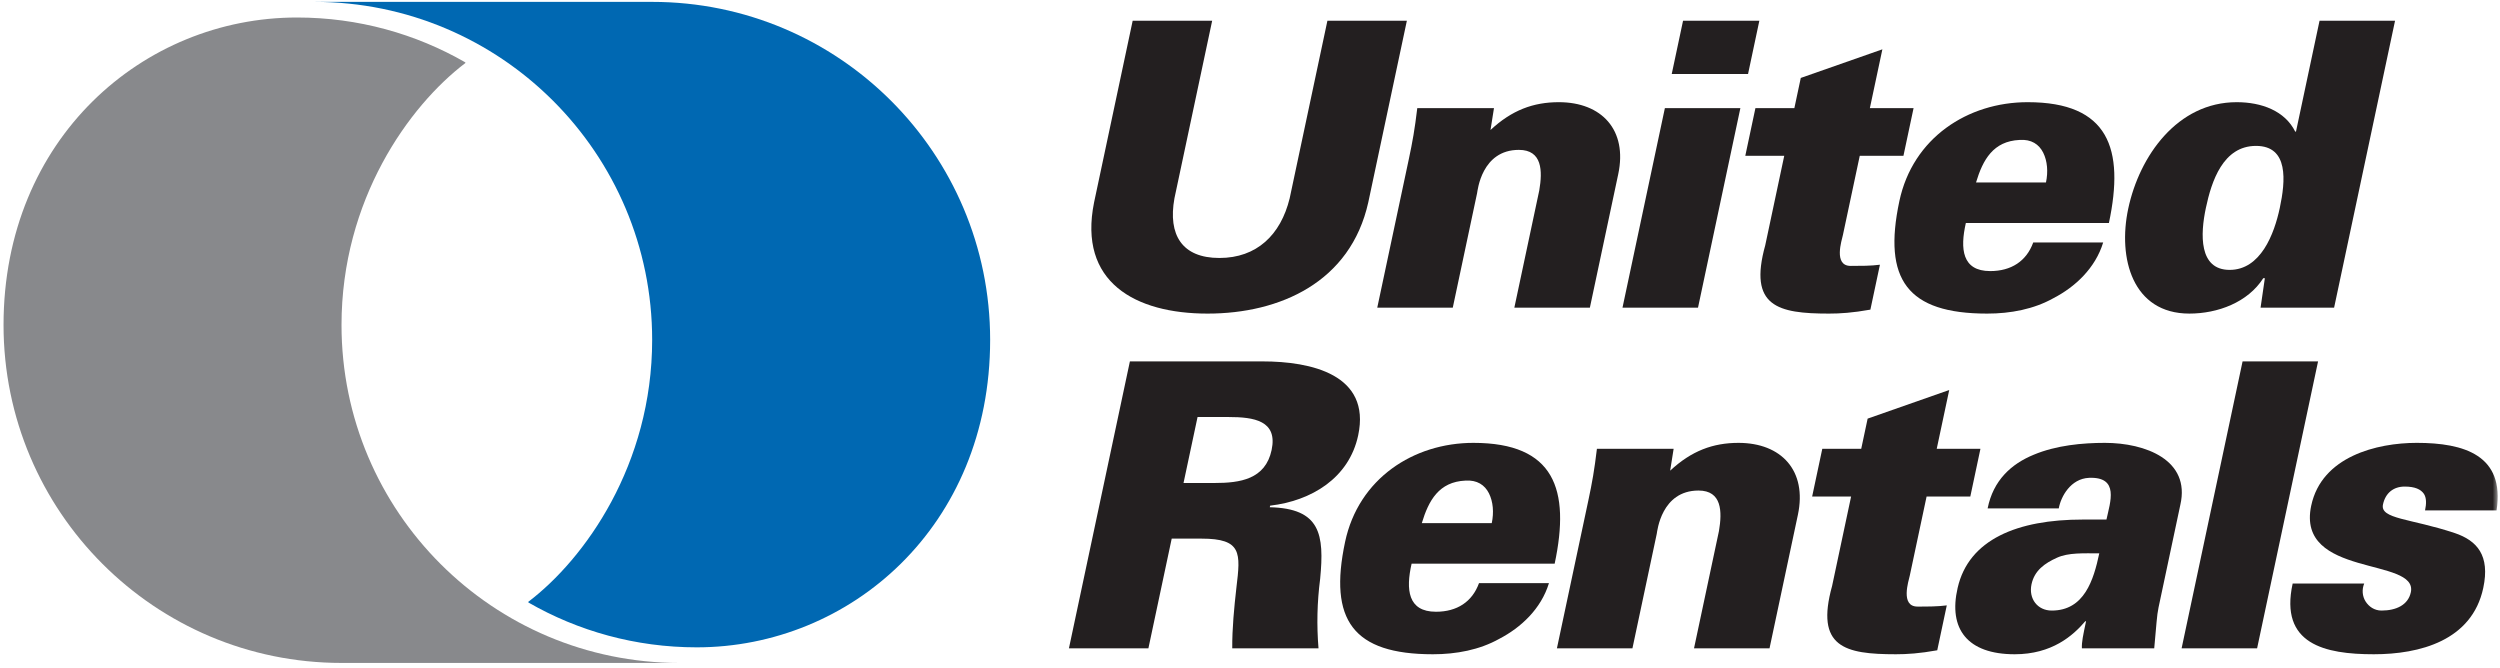
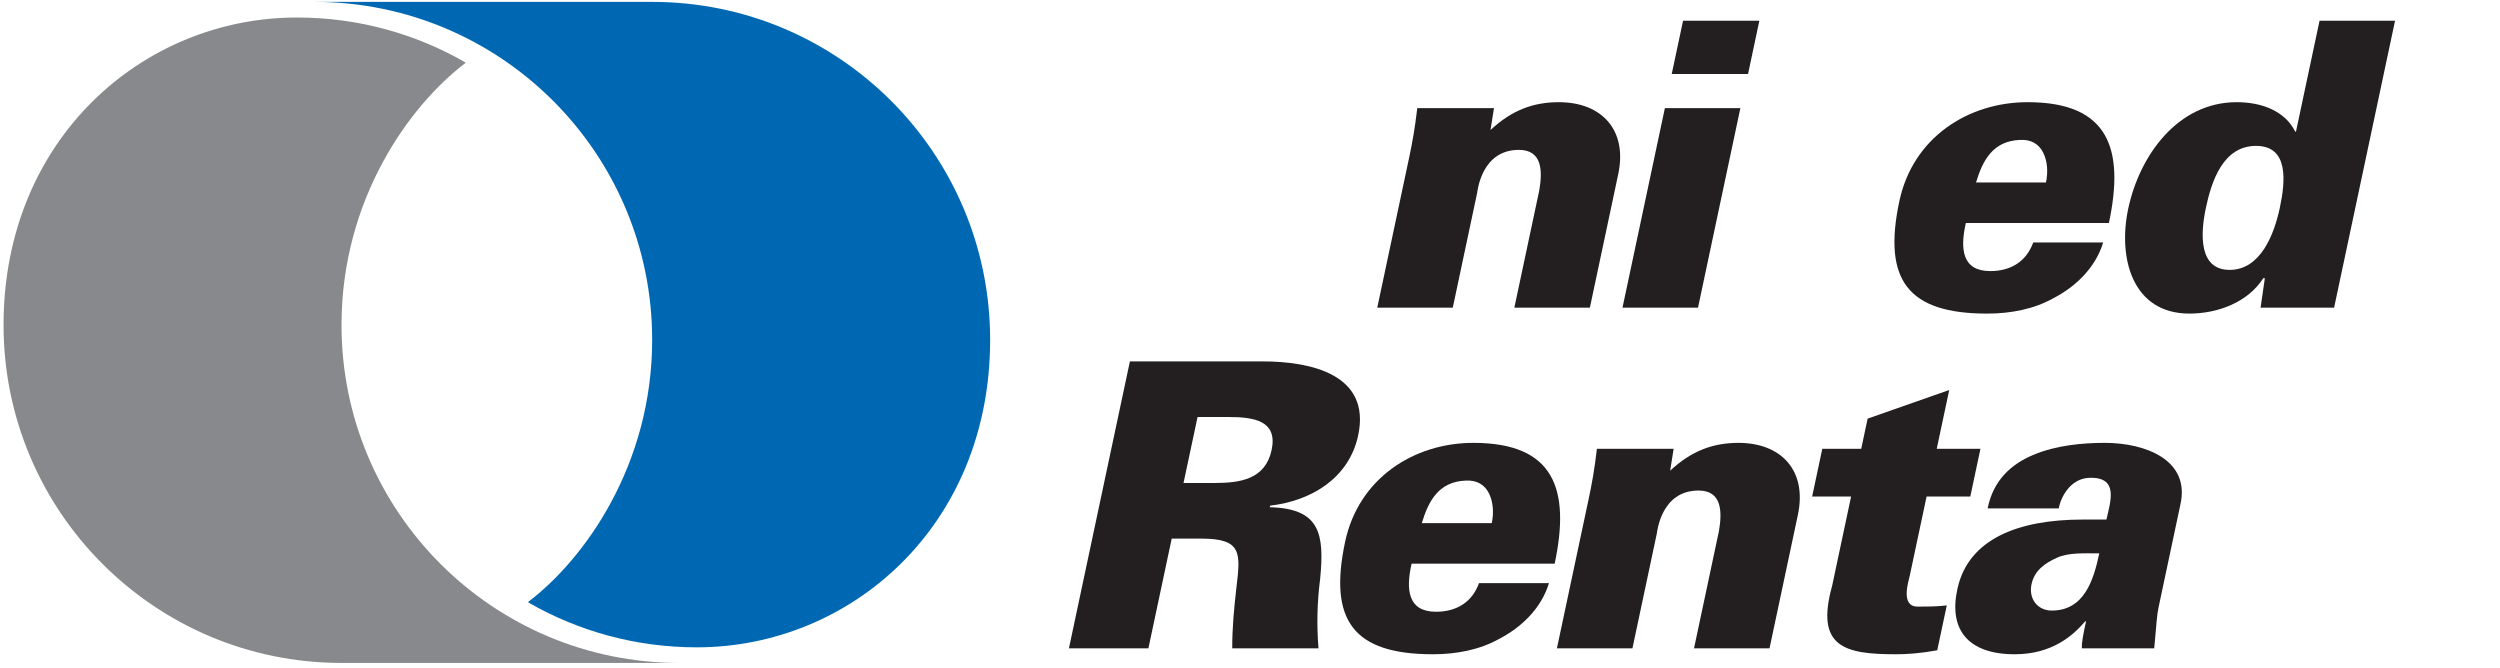
<svg xmlns="http://www.w3.org/2000/svg" width="513" height="137" viewBox="0 0 513 137" fill="none">
  <path d="M95.471 12.79C85.301 6.937 73.504 3.592 60.93 3.592C29.465 3.592 0.726 28.381 0.726 66.681C0.726 104.984 31.776 136.034 70.079 136.034H139.433C101.13 136.034 70.079 104.984 70.079 66.681C70.079 41.052 83.891 21.737 95.505 12.924L95.471 12.79Z" fill="#88898C" />
  <path d="M108.431 123.635C118.603 129.486 130.397 132.834 142.975 132.834C174.436 132.834 203.178 108.042 203.178 69.739C203.178 31.439 172.126 0.386 133.823 0.386H64.473C102.773 0.386 133.823 31.439 133.823 69.739C133.823 95.371 120.012 114.686 108.397 123.502L108.431 123.635Z" fill="#0068B2" />
-   <path d="M288.69 4.252L280.772 41.518C277.129 57.906 262.633 64.35 247.791 64.35C232.949 64.35 221.189 57.906 224.508 41.518L232.426 4.252H248.737L240.993 40.701C239.642 48.205 242.55 52.936 250.217 52.936C257.884 52.936 262.8 48.205 264.639 40.701L272.385 4.252H288.69Z" fill="#231F20" />
  <path d="M305.852 26.675C310.228 22.599 314.647 20.968 319.869 20.968C328.676 20.968 333.989 26.675 332.063 35.728L326.244 63.127H310.745L315.858 39.069C316.544 35.073 316.483 30.754 311.673 30.754C304.006 30.754 303.204 39.15 303.098 39.641L298.111 63.127H282.615L289.079 32.711C289.859 29.04 290.299 26.592 290.824 22.19H306.563L305.852 26.675Z" fill="#231F20" />
  <path d="M332.937 63.127L341.632 22.19H357.125L348.433 63.127H332.937ZM343.041 15.178L345.363 4.252H361.019L358.7 15.178H343.041Z" fill="#231F20" />
-   <path d="M368.203 22.19L369.52 15.992L386.263 10.122L383.697 22.19H392.665L390.585 31.977H381.621L378.17 48.205C377.947 49.263 376.165 54.564 379.755 54.564C381.79 54.564 383.915 54.564 385.761 54.321L383.804 63.536C380.156 64.187 377.596 64.35 375.311 64.35C364.79 64.35 358.744 62.882 362.229 50.325L366.125 31.977H358.133L360.212 22.19H368.203Z" fill="#231F20" />
  <path d="M403.393 45.759C402.187 51.058 402.601 55.626 408.391 55.626C412.71 55.626 415.834 53.586 417.22 49.753H431.573C429.955 55.055 425.8 58.885 421.4 61.168C417.33 63.454 412.567 64.35 407.757 64.35C391.369 64.35 386.335 57.337 389.749 41.272C392.5 28.303 403.767 20.968 416.078 20.968C432.715 20.968 435.987 30.509 432.748 45.759H403.393ZM419.834 37.438C420.302 35.236 420.116 33.037 419.263 31.322C418.401 29.609 416.832 28.549 414.436 28.714C408.997 28.96 406.88 32.791 405.483 37.438H419.834Z" fill="#231F20" />
  <path d="M464.747 57.091H464.419C461.243 62.065 455.051 64.349 449.26 64.349C437.6 64.349 434.543 53.015 436.712 42.82C439.014 31.977 446.817 20.968 458.963 20.968C464.105 20.968 468.861 22.762 470.978 27.004H471.137L475.971 4.252H491.465L478.959 63.127H463.87L464.747 57.091ZM452.647 42.658C451.501 48.04 451.163 55.381 457.526 55.381C463.884 55.381 466.671 48.04 467.815 42.658C468.975 37.193 469.7 29.938 462.933 29.938C456.164 29.938 453.804 37.193 452.647 42.658Z" fill="#231F20" />
  <path d="M235.653 133.032H219.345L231.854 74.159H259.088C269.037 74.159 281.352 76.85 278.7 89.324C276.829 98.132 269.071 102.781 260.63 103.761L260.562 104.084C270.945 104.33 271.78 109.632 270.897 118.764C270.265 123.657 270.174 128.305 270.557 133.033H252.858C252.829 128.957 253.243 124.714 253.714 120.556C254.571 113.463 254.868 110.526 246.552 110.526H240.434L235.653 133.032ZM249.224 99.11C254.44 99.11 259.651 98.377 260.936 92.343C262.215 86.307 257.317 85.573 252.098 85.573H245.739L242.86 99.109L249.224 99.11Z" fill="#231F20" />
  <path d="M289.662 115.664C288.454 120.969 288.87 125.53 294.661 125.53C298.982 125.53 302.104 123.491 303.492 119.661H317.844C316.228 124.962 312.069 128.792 307.669 131.078C303.602 133.358 298.842 134.254 294.029 134.254C277.641 134.254 272.605 127.244 276.016 111.18C278.772 98.214 290.033 90.876 302.347 90.876C318.986 90.876 322.256 100.417 319.018 115.664H289.662ZM306.109 107.346C306.575 105.143 306.389 102.944 305.532 101.23C304.673 99.519 303.104 98.459 300.705 98.619C295.268 98.865 293.152 102.698 291.755 107.347L306.109 107.346Z" fill="#231F20" />
  <path d="M342.717 96.583C347.091 92.507 351.518 90.876 356.738 90.876C365.541 90.876 370.851 96.583 368.928 105.635L363.108 133.032H347.614L352.727 108.977C353.41 104.984 353.35 100.659 348.537 100.659C340.876 100.659 340.067 109.06 339.964 109.546L334.977 133.032H319.48L325.945 102.616C326.721 98.948 327.161 96.503 327.686 92.098H343.429L342.717 96.583Z" fill="#231F20" />
  <path d="M381.922 92.098L383.239 85.902L399.981 80.029L397.416 92.098H406.386L404.309 101.884H395.337L391.889 118.11C391.664 119.173 389.887 124.47 393.475 124.47C395.514 124.47 397.633 124.47 399.479 124.225L397.522 133.439C393.877 134.094 391.315 134.253 389.03 134.253C378.515 134.253 372.466 132.791 375.948 120.232L379.847 101.884H371.854L373.933 92.098H381.922Z" fill="#231F20" />
  <path d="M427.204 133.032C427.153 131.729 427.433 130.424 428.057 127.487H427.89C425.391 130.424 421.073 134.254 413.411 134.254C403.702 134.254 399.761 129.038 401.707 120.64C403.978 110.689 413.979 106.613 427.353 106.613H432.246C433.01 103.028 434.934 97.809 428.684 98.051C424.899 98.214 422.897 101.885 422.456 104.33H407.86C409.011 98.54 412.737 95.197 417.295 93.321C421.952 91.364 427.357 90.876 431.924 90.876C440.237 90.876 449.523 94.384 447.403 103.596L442.935 124.638C442.569 126.348 442.514 128.142 442.047 133.033H427.204M421.02 125.288C427.707 125.288 429.613 119.009 430.771 113.545C427.509 113.545 424.448 113.379 422.103 114.439C419.575 115.585 417.472 117.052 416.864 119.904C416.241 122.842 418.087 125.288 421.02 125.288Z" fill="#231F20" />
  <mask id="mask0_466_141" style="mask-type:luminance" maskUnits="userSpaceOnUse" x="0" y="0" width="513" height="137">
-     <path d="M512.528 0.387H0.727V136.033H512.528V0.387Z" fill="white" />
-   </mask>
+     </mask>
  <g mask="url(#mask0_466_141)">
-     <path d="M447.667 133.032L460.177 74.159H475.667L463.159 133.032H447.667Z" fill="#231F20" />
-   </g>
+     </g>
  <mask id="mask1_466_141" style="mask-type:luminance" maskUnits="userSpaceOnUse" x="0" y="0" width="513" height="137">
-     <path d="M512.528 0.387H0.727V136.033H512.528V0.387Z" fill="white" />
+     <path d="M512.528 0.387H0.727V136.033V0.387Z" fill="white" />
  </mask>
  <g mask="url(#mask1_466_141)">
    <path d="M497.618 104.739C497.912 103.353 497.927 102.127 497.366 101.31C496.741 100.416 495.557 99.844 493.438 99.844C491.153 99.844 489.49 101.15 488.988 103.515C488.347 106.529 494.661 106.369 503.724 109.387C508.287 110.934 510.989 113.953 509.568 120.639C507.263 131.483 496.481 134.253 487.105 134.253C477.073 134.253 467.721 132.217 470.454 119.743H485.134C484.628 120.968 484.743 122.35 485.414 123.413C486.085 124.47 487.214 125.287 488.683 125.287C491.7 125.287 494.144 124.143 494.704 121.533C496.24 114.278 471.103 118.597 474.261 103.76C476.407 93.649 487.76 90.875 495.915 90.875C505.618 90.875 514.048 93.402 512.294 104.738L497.618 104.739Z" fill="#231F20" />
  </g>
</svg>